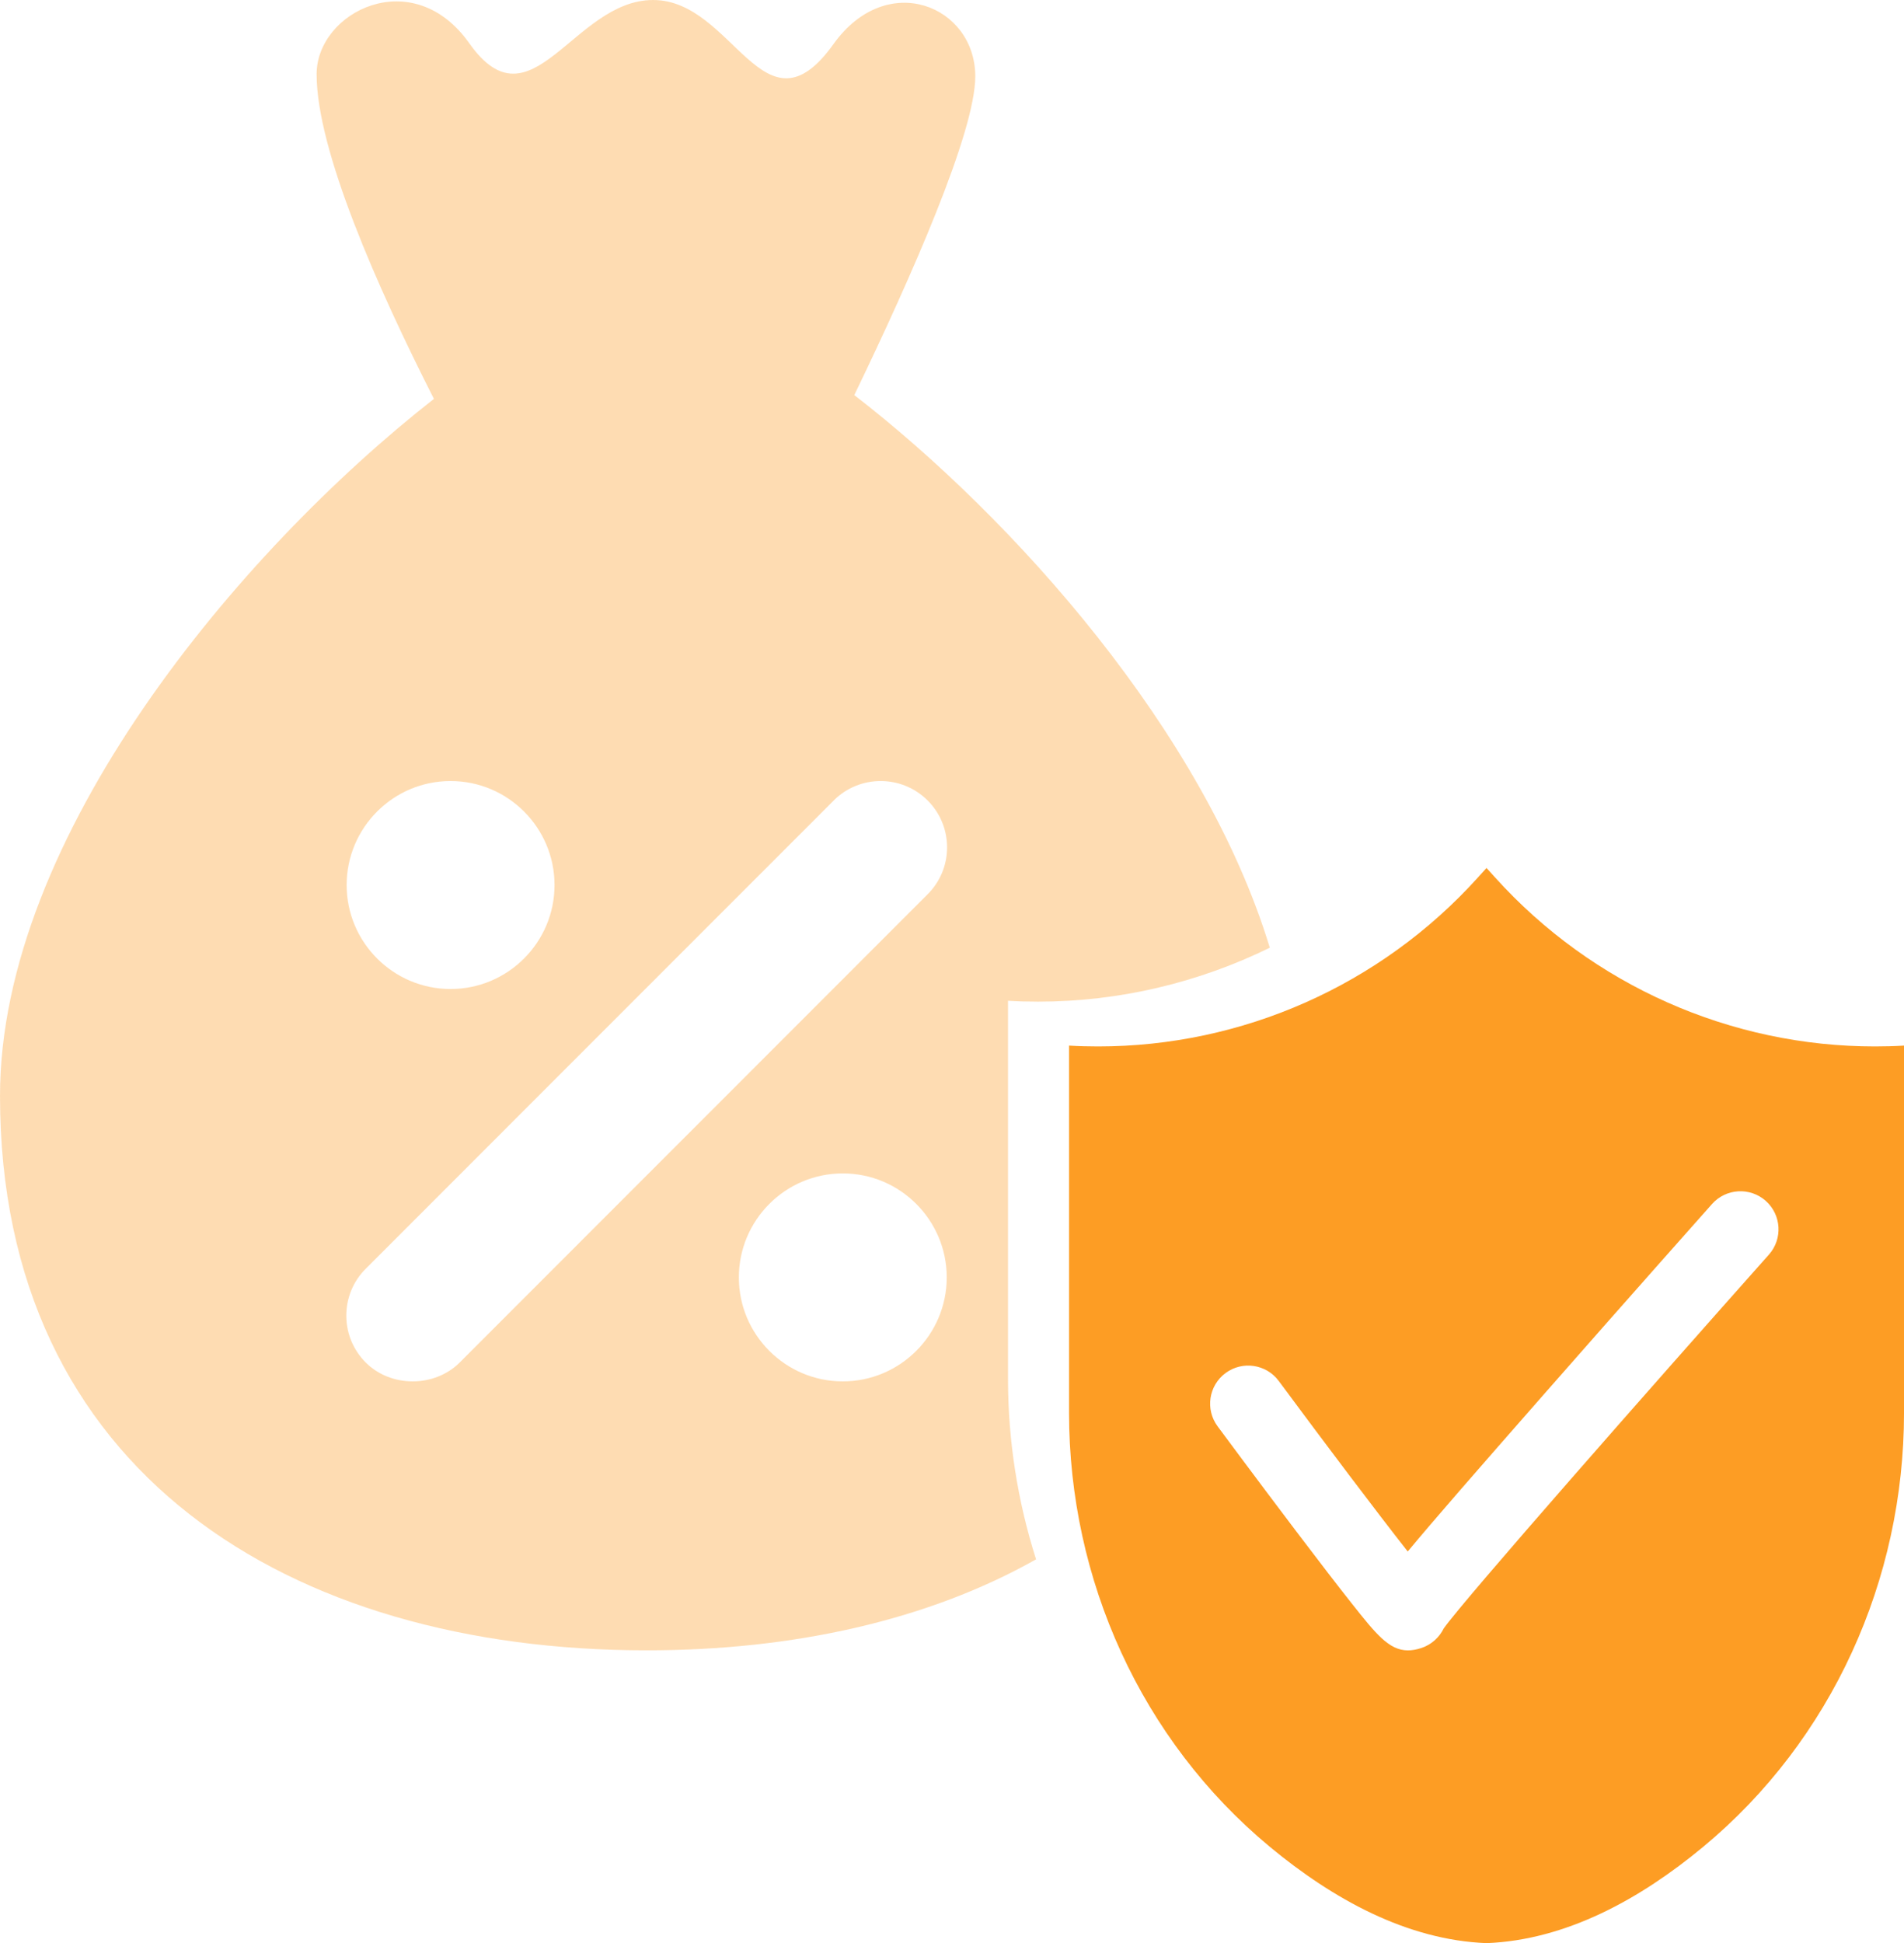
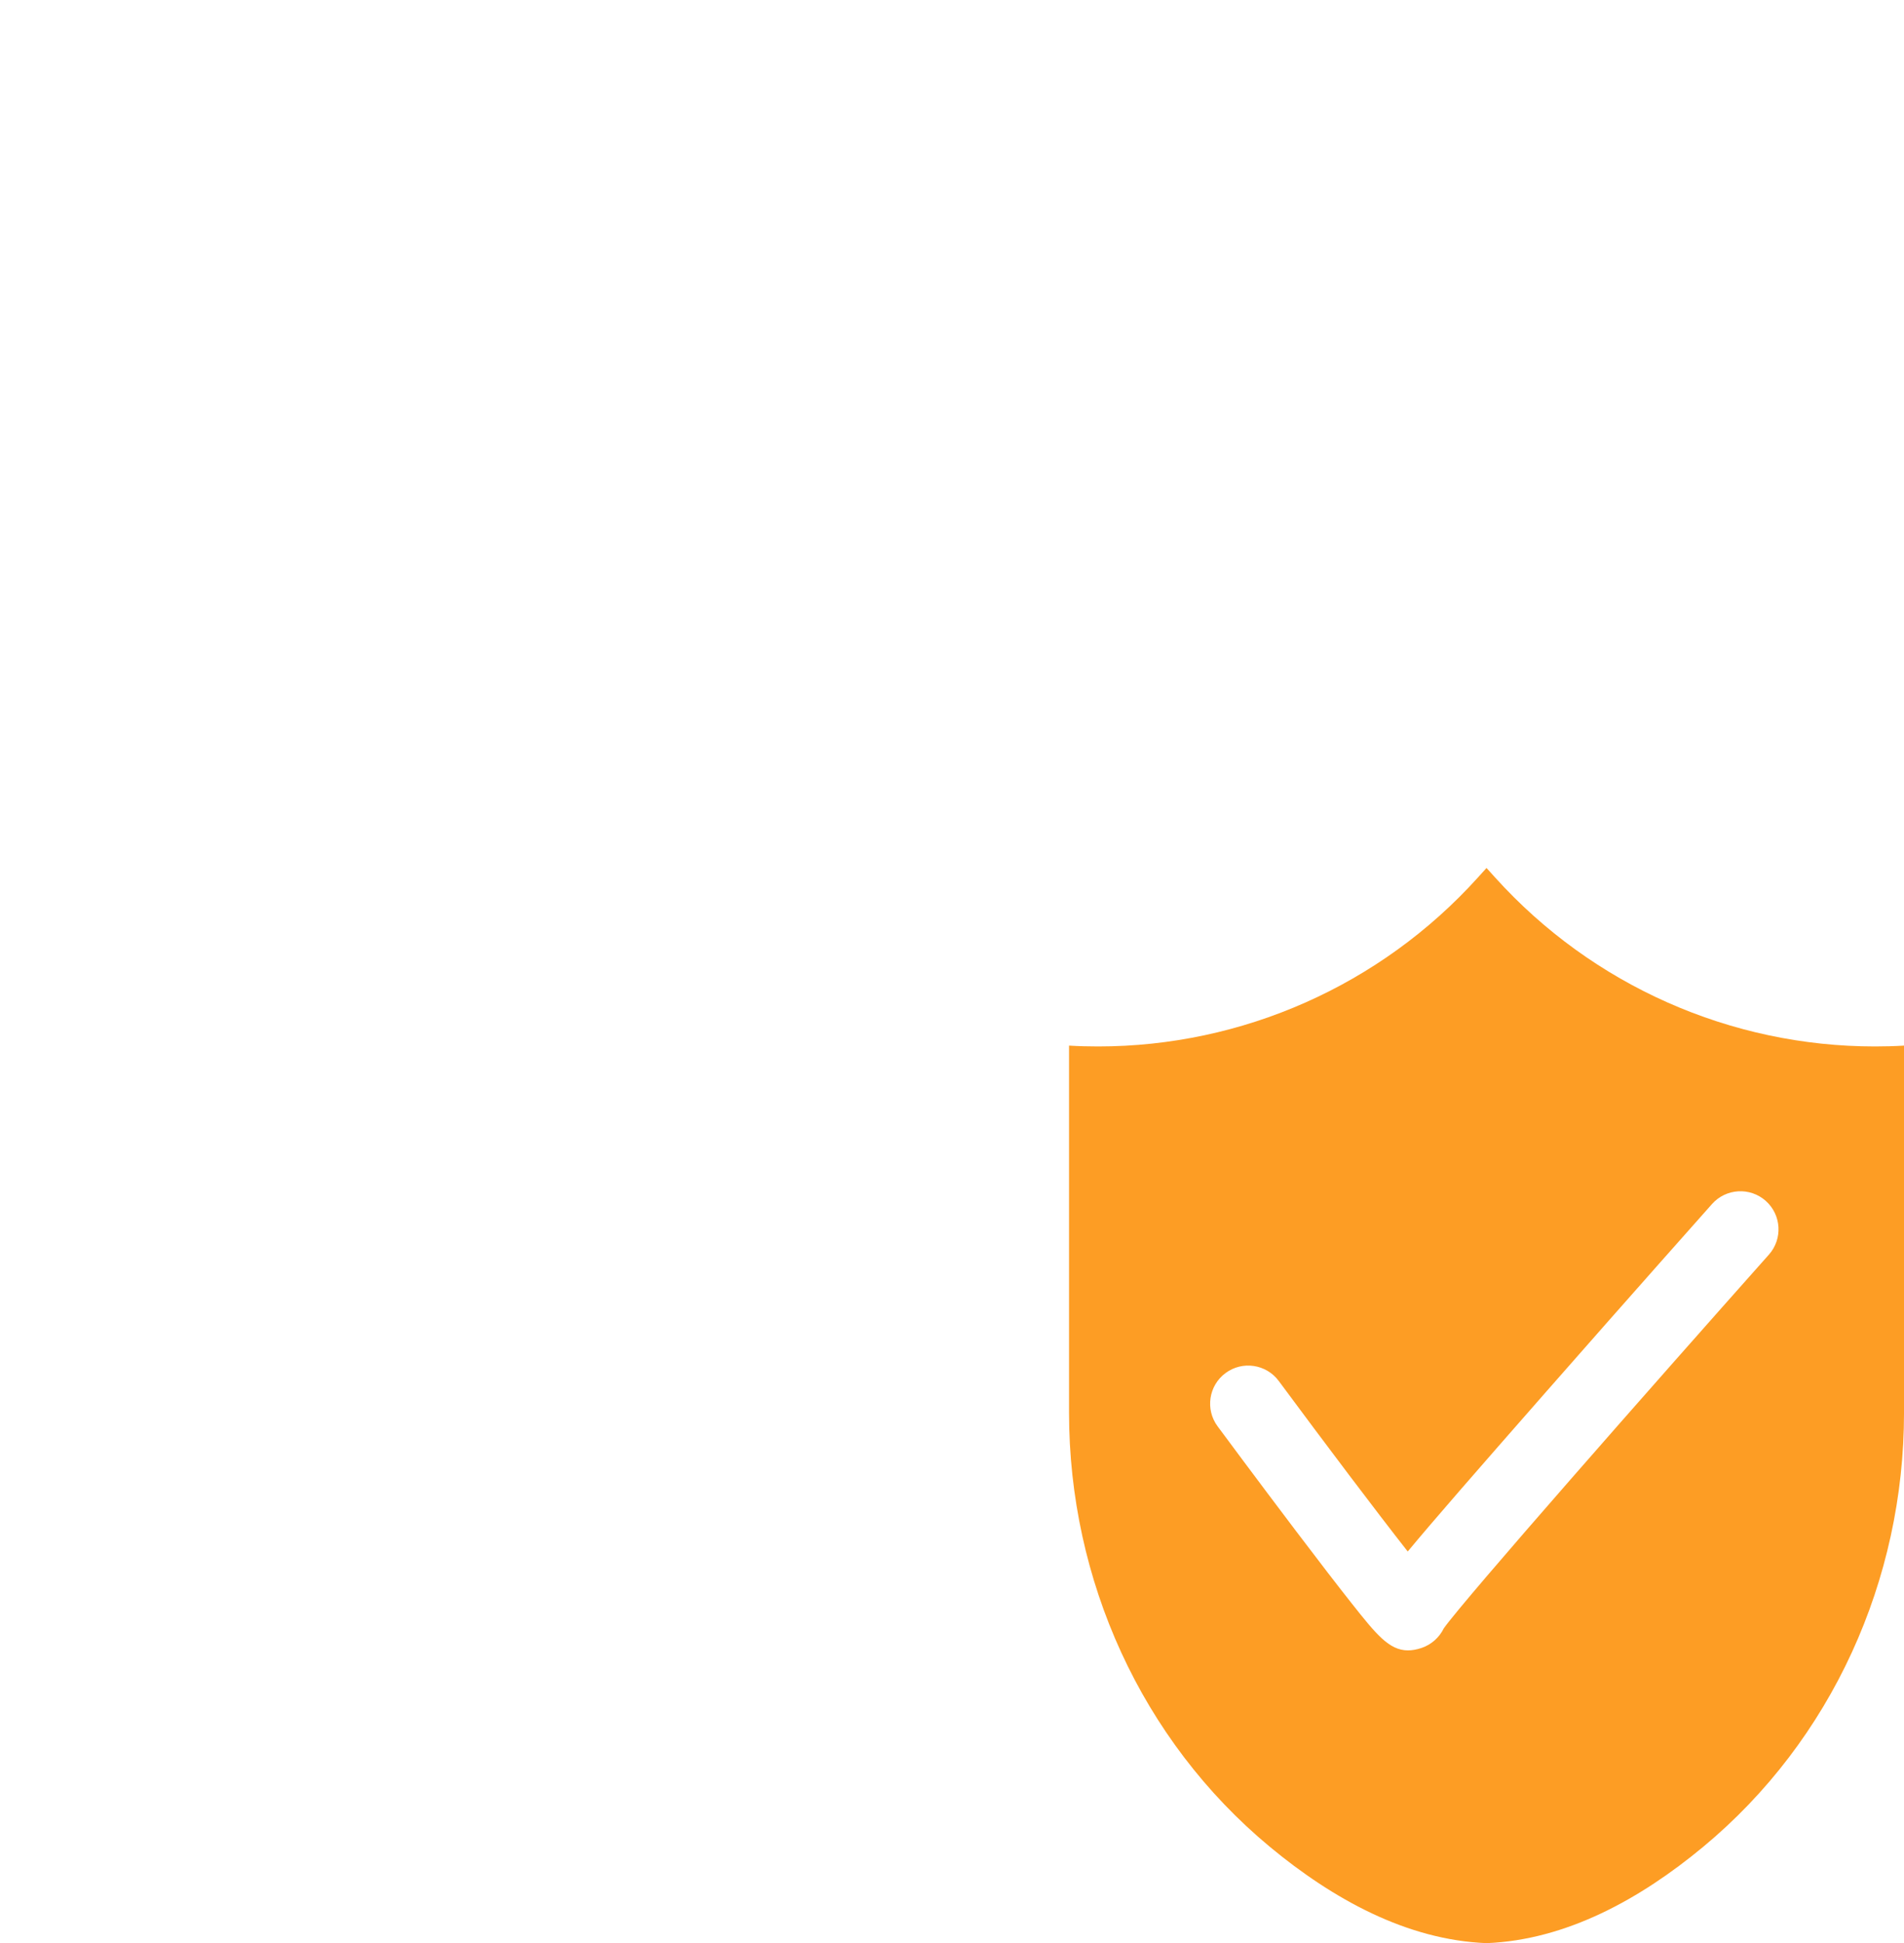
<svg xmlns="http://www.w3.org/2000/svg" id="Layer_2" viewBox="0 0 206.733 210.883">
  <defs>
    <style>.cls-1,.cls-2{fill:#fd9d24;}.cls-3{opacity:.56;}.cls-2{opacity:.62;}</style>
  </defs>
  <g id="Layer_1-2">
    <polygon class="cls-1" points="161.394 94.18 161.403 94.198 161.421 94.18 161.394 94.18" />
    <path class="cls-1" d="M203.579,113.568c-15.657,0-30.654-6.618-41.223-18.315l-.953-1.054-.953,1.054c-10.569,11.697-25.557,18.315-41.223,18.315-1.045,0-2.099-.027-3.153-.091v39.839c0,18.141,7.838,35.531,21.808,47.118,6.829,5.656,14.859,10.111,23.531,10.45,8.663-.348,16.693-4.794,23.513-10.45,13.97-11.587,21.808-28.976,21.808-47.118v-39.839c-1.054.064-2.108.091-3.153.091ZM192.062,136.162c-12.578,14.132-33.012,37.334-35.299,40.557-.484.987-1.348,1.775-2.429,2.132-.528.174-1.008.26-1.458.26-2.066,0-3.495-1.803-6.077-5.059-1.498-1.889-3.532-4.529-6.046-7.847-4.264-5.627-8.505-11.353-8.548-11.411-1.358-1.834-.972-4.422.862-5.78,1.833-1.358,4.422-.973,5.78.862,5.079,6.859,10.674,14.269,14.002,18.504,2.713-3.272,7.301-8.534,15.062-17.374,8.886-10.122,17.887-20.237,17.978-20.338,1.518-1.705,4.131-1.856,5.834-.339,1.705,1.517,1.857,4.129.339,5.834Z" />
    <g class="cls-3">
-       <path class="cls-2" d="M109.449,149.645v-41.032c1.086.066,2.171.094,3.248.094,8.812,0,17.409-2.047,25.177-5.854-7.122-23.426-27.791-46.58-45.115-59.976,6.242-12.927,13.136-28.555,13.136-34.589,0-7.634-9.568-11.636-15.392-3.512C82.924,15.369,79.67-.028,70.897 0c-8.647.013-13.183,14.243-19.937,4.703-6.134-8.698-16.583-3.433-16.583,3.348,0,8.244,6.59,23.131,12.736,35.238C25.912,59.893,0,90.843,0,118.935c0,40.832,31.438,60.172,70.218,60.172,15.878,0,30.518-3.246,42.278-9.876-2-6.269-3.047-12.877-3.047-19.586ZM48.922,84.763c6.224,0,11.287,5.063,11.287,11.288,0,6.218-5.063,11.282-11.287,11.282-6.219,0-11.283-5.063-11.283-11.282,0-6.225,5.063-11.288,11.283-11.288ZM91.507,149.917c-6.219,0-11.283-5.064-11.283-11.282,0-6.225,5.064-11.288,11.283-11.288,6.224,0,11.287,5.064,11.287,11.288,0,6.218-5.064,11.282-11.287,11.282ZM100.714,97.059l-50.805,50.813c-2.736,2.726-7.468,2.726-10.195,0-1.36-1.361-2.111-3.17-2.111-5.093s.752-3.734,2.116-5.093l50.809-50.813h-.004c2.813-2.813,7.381-2.813,10.195,0,1.36,1.359,2.111,3.17,2.111,5.093,0,1.923-.752,3.732-2.116,5.093Z" />
-     </g>
+       </g>
  </g>
</svg>